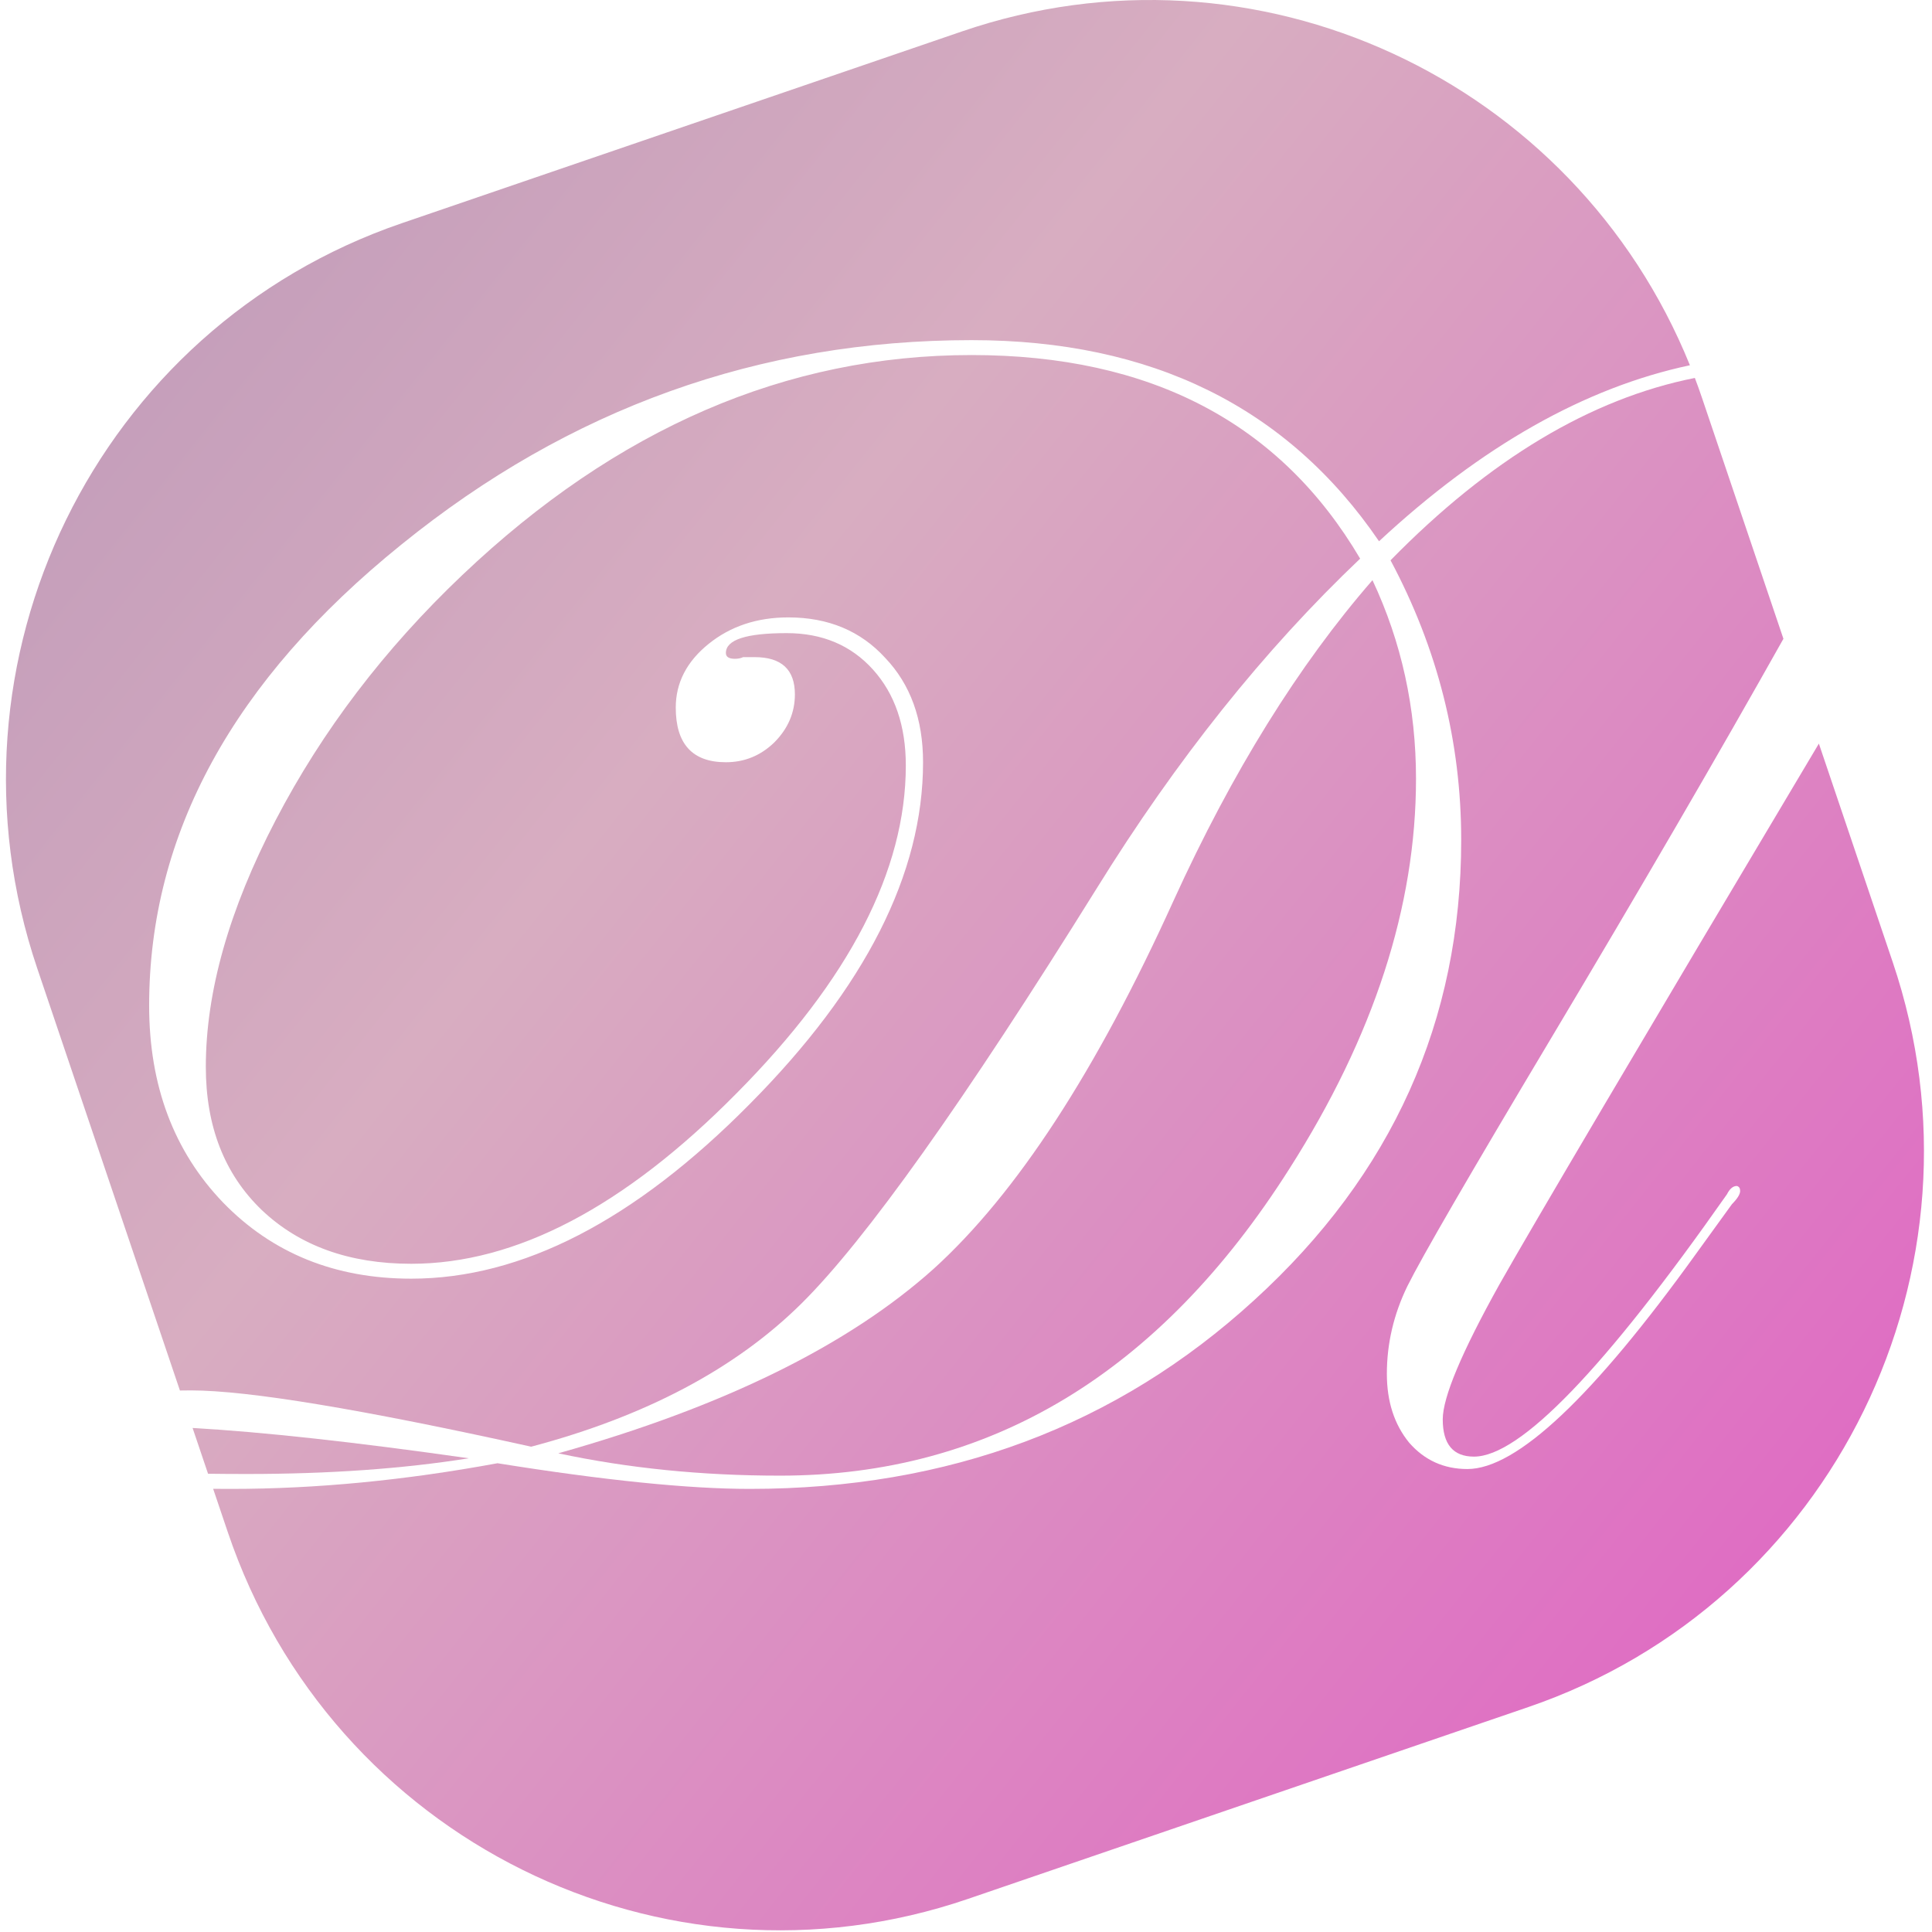
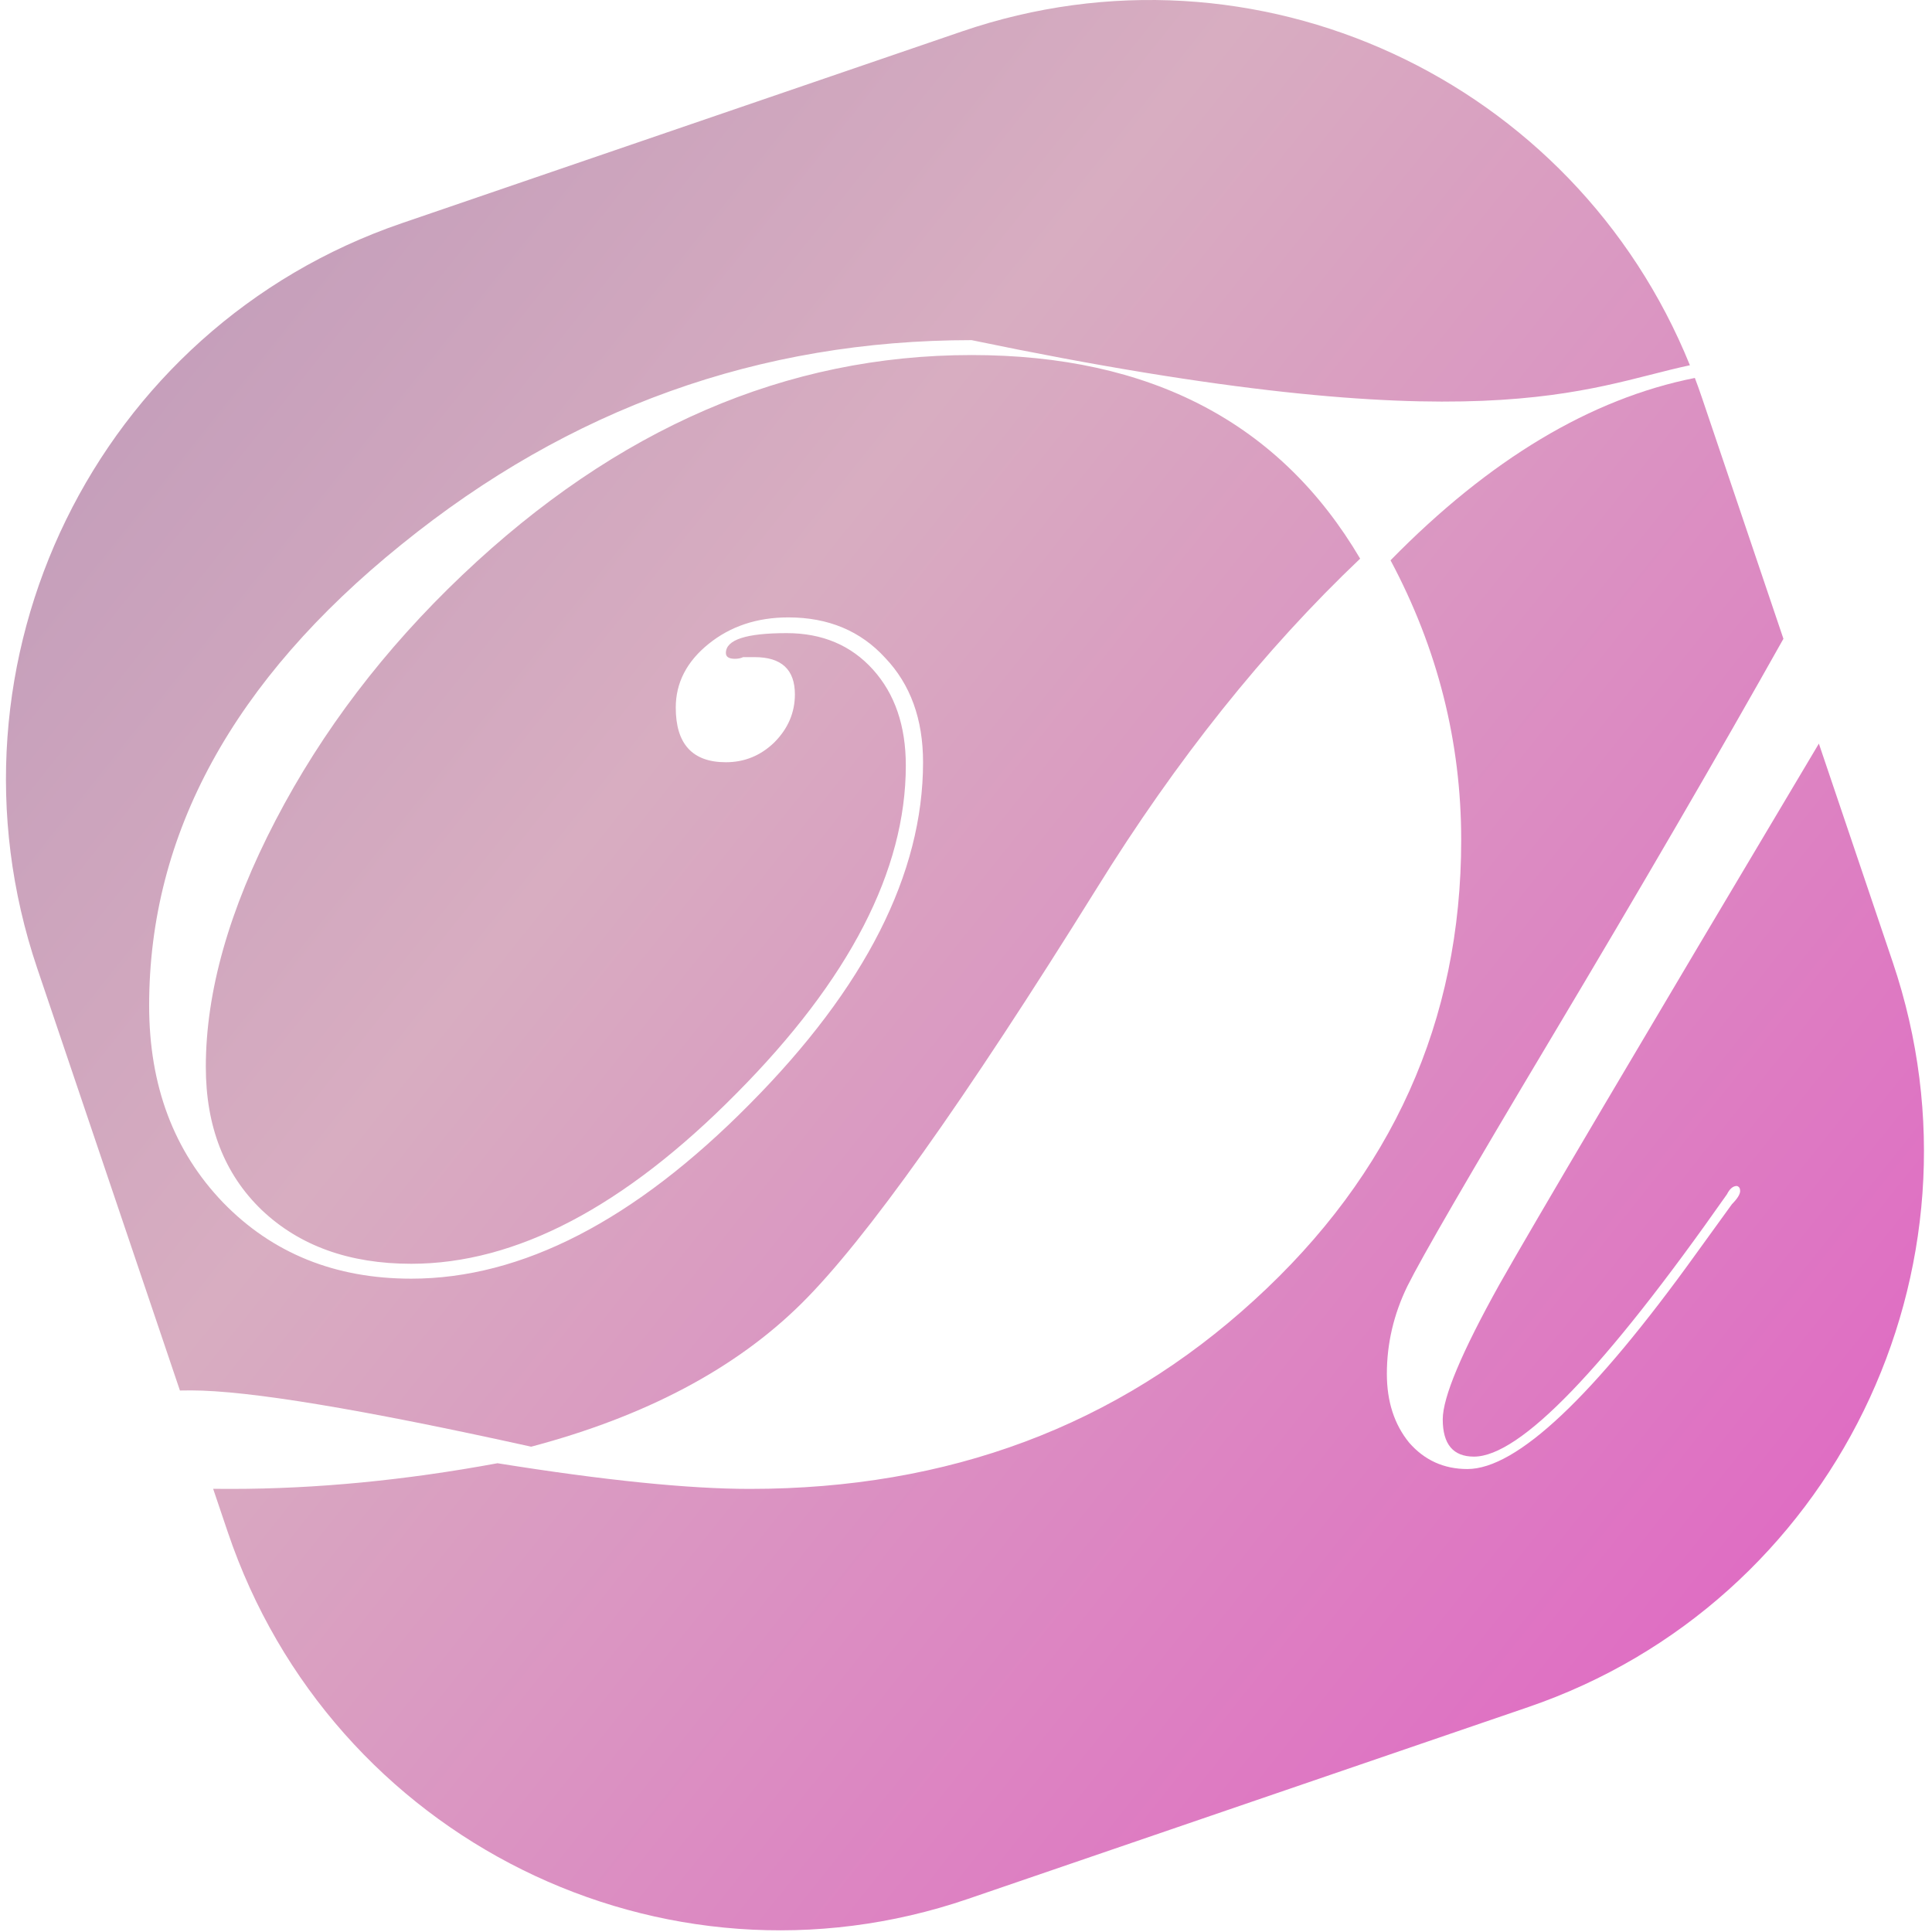
<svg xmlns="http://www.w3.org/2000/svg" width="92" height="92" viewBox="0 0 92 92" fill="none">
-   <path d="M19.125 10.632C4.599 15.604 -3.17 31.486 1.771 46.105L8.568 66.215C8.742 66.211 8.919 66.21 9.097 66.21C11.81 66.21 17.209 67.103 25.294 68.89C30.745 67.445 35.035 65.172 38.165 62.072C41.217 59.05 45.898 52.468 52.21 42.327C56.018 36.179 60.205 30.937 64.769 26.602C60.96 20.139 54.792 16.907 46.264 16.907C37.448 16.907 29.363 20.401 22.008 27.39C18.304 30.911 15.344 34.799 13.127 39.056C10.91 43.312 9.801 47.227 9.801 50.8C9.801 53.638 10.688 55.91 12.462 57.618C14.261 59.326 16.635 60.18 19.582 60.18C24.564 60.18 29.728 57.474 35.075 52.061C40.447 46.649 43.134 41.447 43.134 36.455C43.134 34.563 42.612 33.039 41.569 31.883C40.526 30.727 39.156 30.149 37.461 30.149C35.531 30.149 34.566 30.464 34.566 31.095C34.566 31.279 34.709 31.371 34.996 31.371C35.153 31.371 35.283 31.344 35.388 31.292H35.935C37.213 31.292 37.852 31.883 37.852 33.065C37.852 33.932 37.526 34.694 36.874 35.351C36.222 35.982 35.453 36.297 34.566 36.297C32.975 36.297 32.179 35.43 32.179 33.696C32.179 32.514 32.701 31.502 33.744 30.661C34.788 29.82 36.053 29.4 37.539 29.4C39.443 29.4 40.982 30.044 42.156 31.331C43.356 32.592 43.955 34.248 43.955 36.297C43.955 41.604 41.204 47.03 35.701 52.574C30.223 58.117 24.851 60.889 19.582 60.889C15.957 60.889 12.97 59.681 10.623 57.264C8.275 54.82 7.102 51.693 7.102 47.884C7.102 39.713 11.105 32.395 19.113 25.932C27.12 19.442 36.17 16.197 46.264 16.197C54.845 16.197 61.313 19.39 65.668 25.774C70.541 21.247 75.475 18.454 80.472 17.393C74.965 3.792 59.803 -3.295 45.806 1.497L19.125 10.632Z" fill="url(#paint0_linear_301_3)" />
+   <path d="M19.125 10.632C4.599 15.604 -3.17 31.486 1.771 46.105L8.568 66.215C8.742 66.211 8.919 66.21 9.097 66.21C11.81 66.21 17.209 67.103 25.294 68.89C30.745 67.445 35.035 65.172 38.165 62.072C41.217 59.05 45.898 52.468 52.21 42.327C56.018 36.179 60.205 30.937 64.769 26.602C60.96 20.139 54.792 16.907 46.264 16.907C37.448 16.907 29.363 20.401 22.008 27.39C18.304 30.911 15.344 34.799 13.127 39.056C10.91 43.312 9.801 47.227 9.801 50.8C9.801 53.638 10.688 55.91 12.462 57.618C14.261 59.326 16.635 60.18 19.582 60.18C24.564 60.18 29.728 57.474 35.075 52.061C40.447 46.649 43.134 41.447 43.134 36.455C43.134 34.563 42.612 33.039 41.569 31.883C40.526 30.727 39.156 30.149 37.461 30.149C35.531 30.149 34.566 30.464 34.566 31.095C34.566 31.279 34.709 31.371 34.996 31.371C35.153 31.371 35.283 31.344 35.388 31.292H35.935C37.213 31.292 37.852 31.883 37.852 33.065C37.852 33.932 37.526 34.694 36.874 35.351C36.222 35.982 35.453 36.297 34.566 36.297C32.975 36.297 32.179 35.43 32.179 33.696C32.179 32.514 32.701 31.502 33.744 30.661C34.788 29.82 36.053 29.4 37.539 29.4C39.443 29.4 40.982 30.044 42.156 31.331C43.356 32.592 43.955 34.248 43.955 36.297C43.955 41.604 41.204 47.03 35.701 52.574C30.223 58.117 24.851 60.889 19.582 60.889C15.957 60.889 12.97 59.681 10.623 57.264C8.275 54.82 7.102 51.693 7.102 47.884C7.102 39.713 11.105 32.395 19.113 25.932C27.12 19.442 36.17 16.197 46.264 16.197C70.541 21.247 75.475 18.454 80.472 17.393C74.965 3.792 59.803 -3.295 45.806 1.497L19.125 10.632Z" fill="url(#paint0_linear_301_3)" />
  <path d="M80.707 17.997C75.753 18.982 70.924 21.876 66.216 26.681C68.459 30.884 69.581 35.325 69.581 40.002C69.581 48.619 66.295 55.924 59.722 61.914C53.175 67.904 45.168 70.9 35.701 70.9C32.779 70.9 28.776 70.492 23.69 69.678C19.282 70.492 15.057 70.9 11.014 70.9C10.72 70.9 10.432 70.898 10.15 70.896L10.847 72.958C15.788 87.577 31.569 95.396 46.094 90.424L72.776 81.289C87.301 76.316 95.071 60.434 90.13 45.816L86.613 35.41C78.065 49.759 72.995 58.344 71.4 61.165C69.601 64.397 68.702 66.538 68.702 67.589C68.702 68.771 69.197 69.363 70.188 69.363C72.379 69.363 76.396 65.198 82.237 56.869C82.369 56.607 82.524 56.475 82.707 56.475C82.812 56.502 82.864 56.58 82.864 56.712C82.864 56.869 82.733 57.08 82.473 57.342L80.79 59.668C75.861 66.525 72.222 69.954 69.875 69.954C68.754 69.954 67.828 69.533 67.098 68.693C66.393 67.826 66.041 66.735 66.041 65.421C66.041 63.977 66.367 62.584 67.019 61.244C67.697 59.878 69.966 55.963 73.826 49.5C78.15 42.258 81.849 35.897 84.925 30.418L81.053 18.962C80.944 18.637 80.829 18.316 80.707 17.997Z" fill="url(#paint1_linear_301_3)" />
-   <path d="M9.907 70.178C10.493 70.186 11.11 70.19 11.758 70.19C15.67 70.19 19.191 69.941 22.321 69.442C16.903 68.67 12.52 68.189 9.171 67.999L9.907 70.178Z" fill="url(#paint2_linear_301_3)" />
-   <path d="M65.356 27.627C66.738 30.569 67.429 33.722 67.429 37.085C67.429 43.154 65.421 49.342 61.404 55.648C55.223 65.395 47.137 70.269 37.148 70.269C33.418 70.269 29.897 69.914 26.585 69.205C34.436 66.998 40.395 64.068 44.464 60.416C48.402 56.843 52.21 50.997 55.888 42.879C58.678 36.757 61.834 31.673 65.356 27.627Z" fill="url(#paint3_linear_301_3)" />
  <defs>
    <linearGradient id="paint0_linear_301_3" x1="-44.609" y1="-34.645" x2="92.36" y2="74.613" gradientUnits="userSpaceOnUse">
      <stop stop-color="#977CAB" />
      <stop offset="0.589" stop-color="#D8ADC1" />
      <stop offset="1" stop-color="#E067C3" />
    </linearGradient>
    <linearGradient id="paint1_linear_301_3" x1="-44.609" y1="-34.645" x2="92.36" y2="74.613" gradientUnits="userSpaceOnUse">
      <stop stop-color="#977CAB" />
      <stop offset="0.589" stop-color="#D8ADC1" />
      <stop offset="1" stop-color="#E067C3" />
    </linearGradient>
    <linearGradient id="paint2_linear_301_3" x1="-44.609" y1="-34.645" x2="92.36" y2="74.613" gradientUnits="userSpaceOnUse">
      <stop stop-color="#977CAB" />
      <stop offset="0.589" stop-color="#D8ADC1" />
      <stop offset="1" stop-color="#E067C3" />
    </linearGradient>
    <linearGradient id="paint3_linear_301_3" x1="-44.609" y1="-34.645" x2="92.36" y2="74.613" gradientUnits="userSpaceOnUse">
      <stop stop-color="#977CAB" />
      <stop offset="0.589" stop-color="#D8ADC1" />
      <stop offset="1" stop-color="#E067C3" />
    </linearGradient>
  </defs>
</svg>